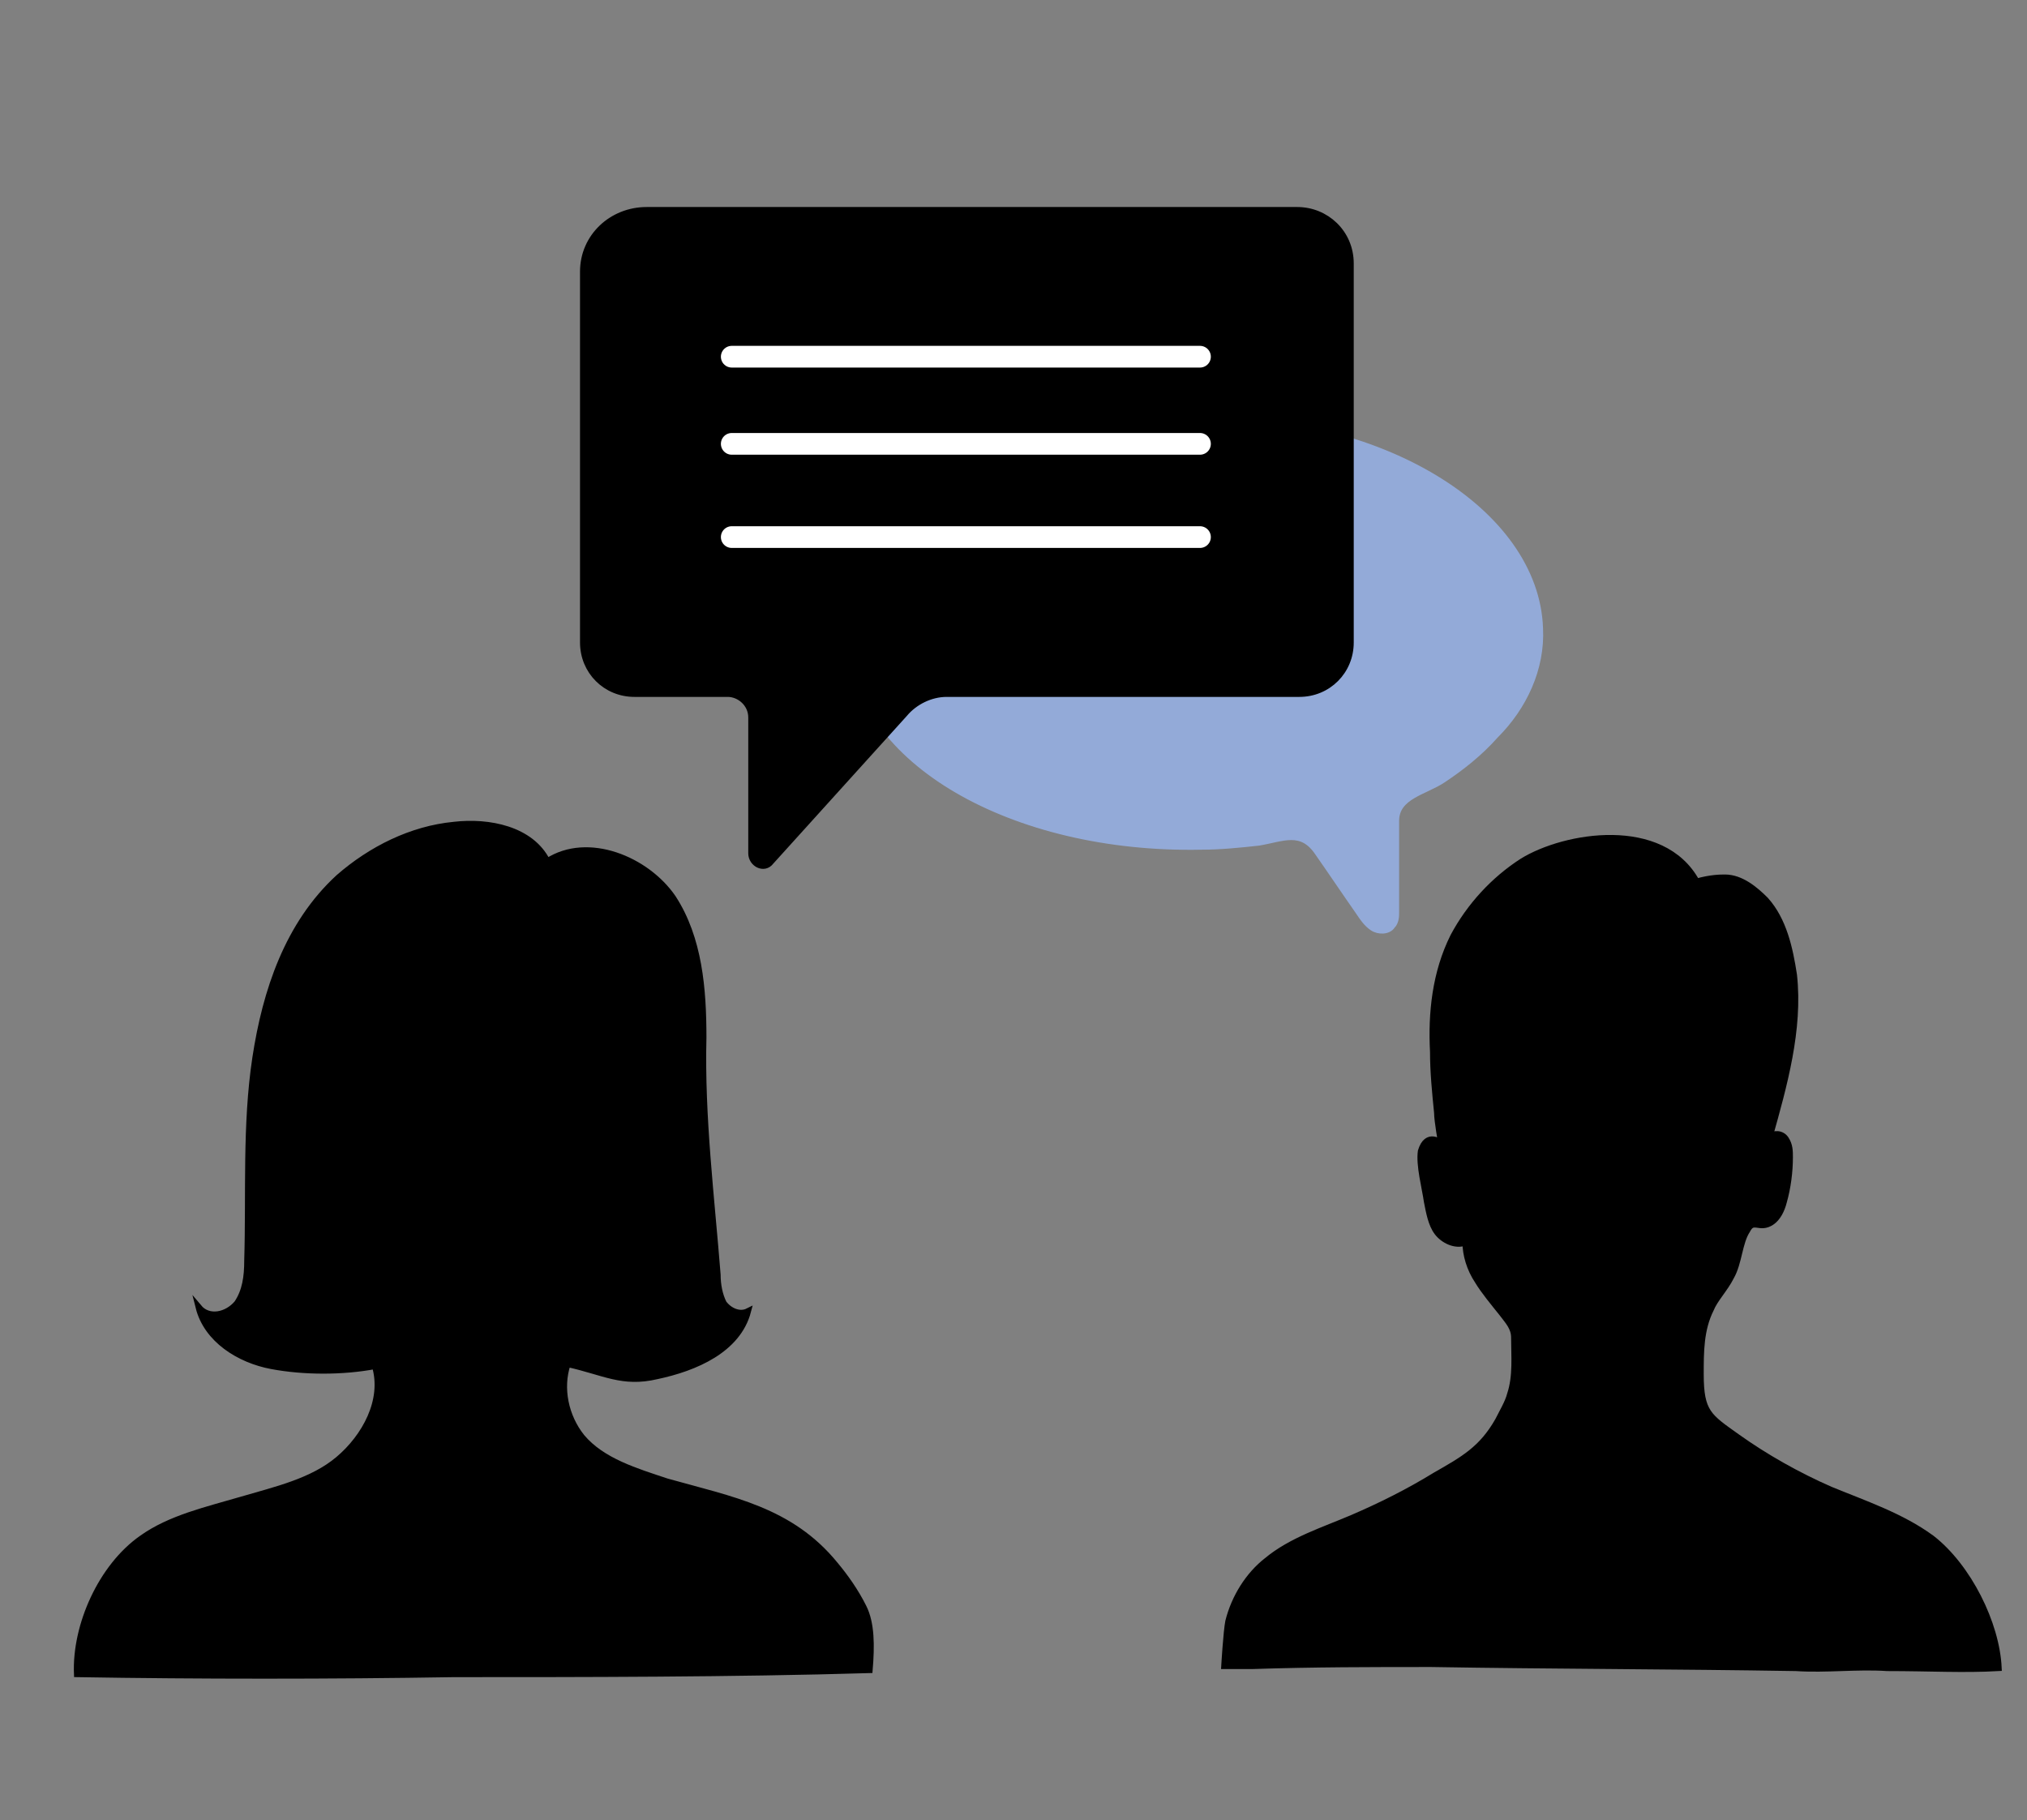
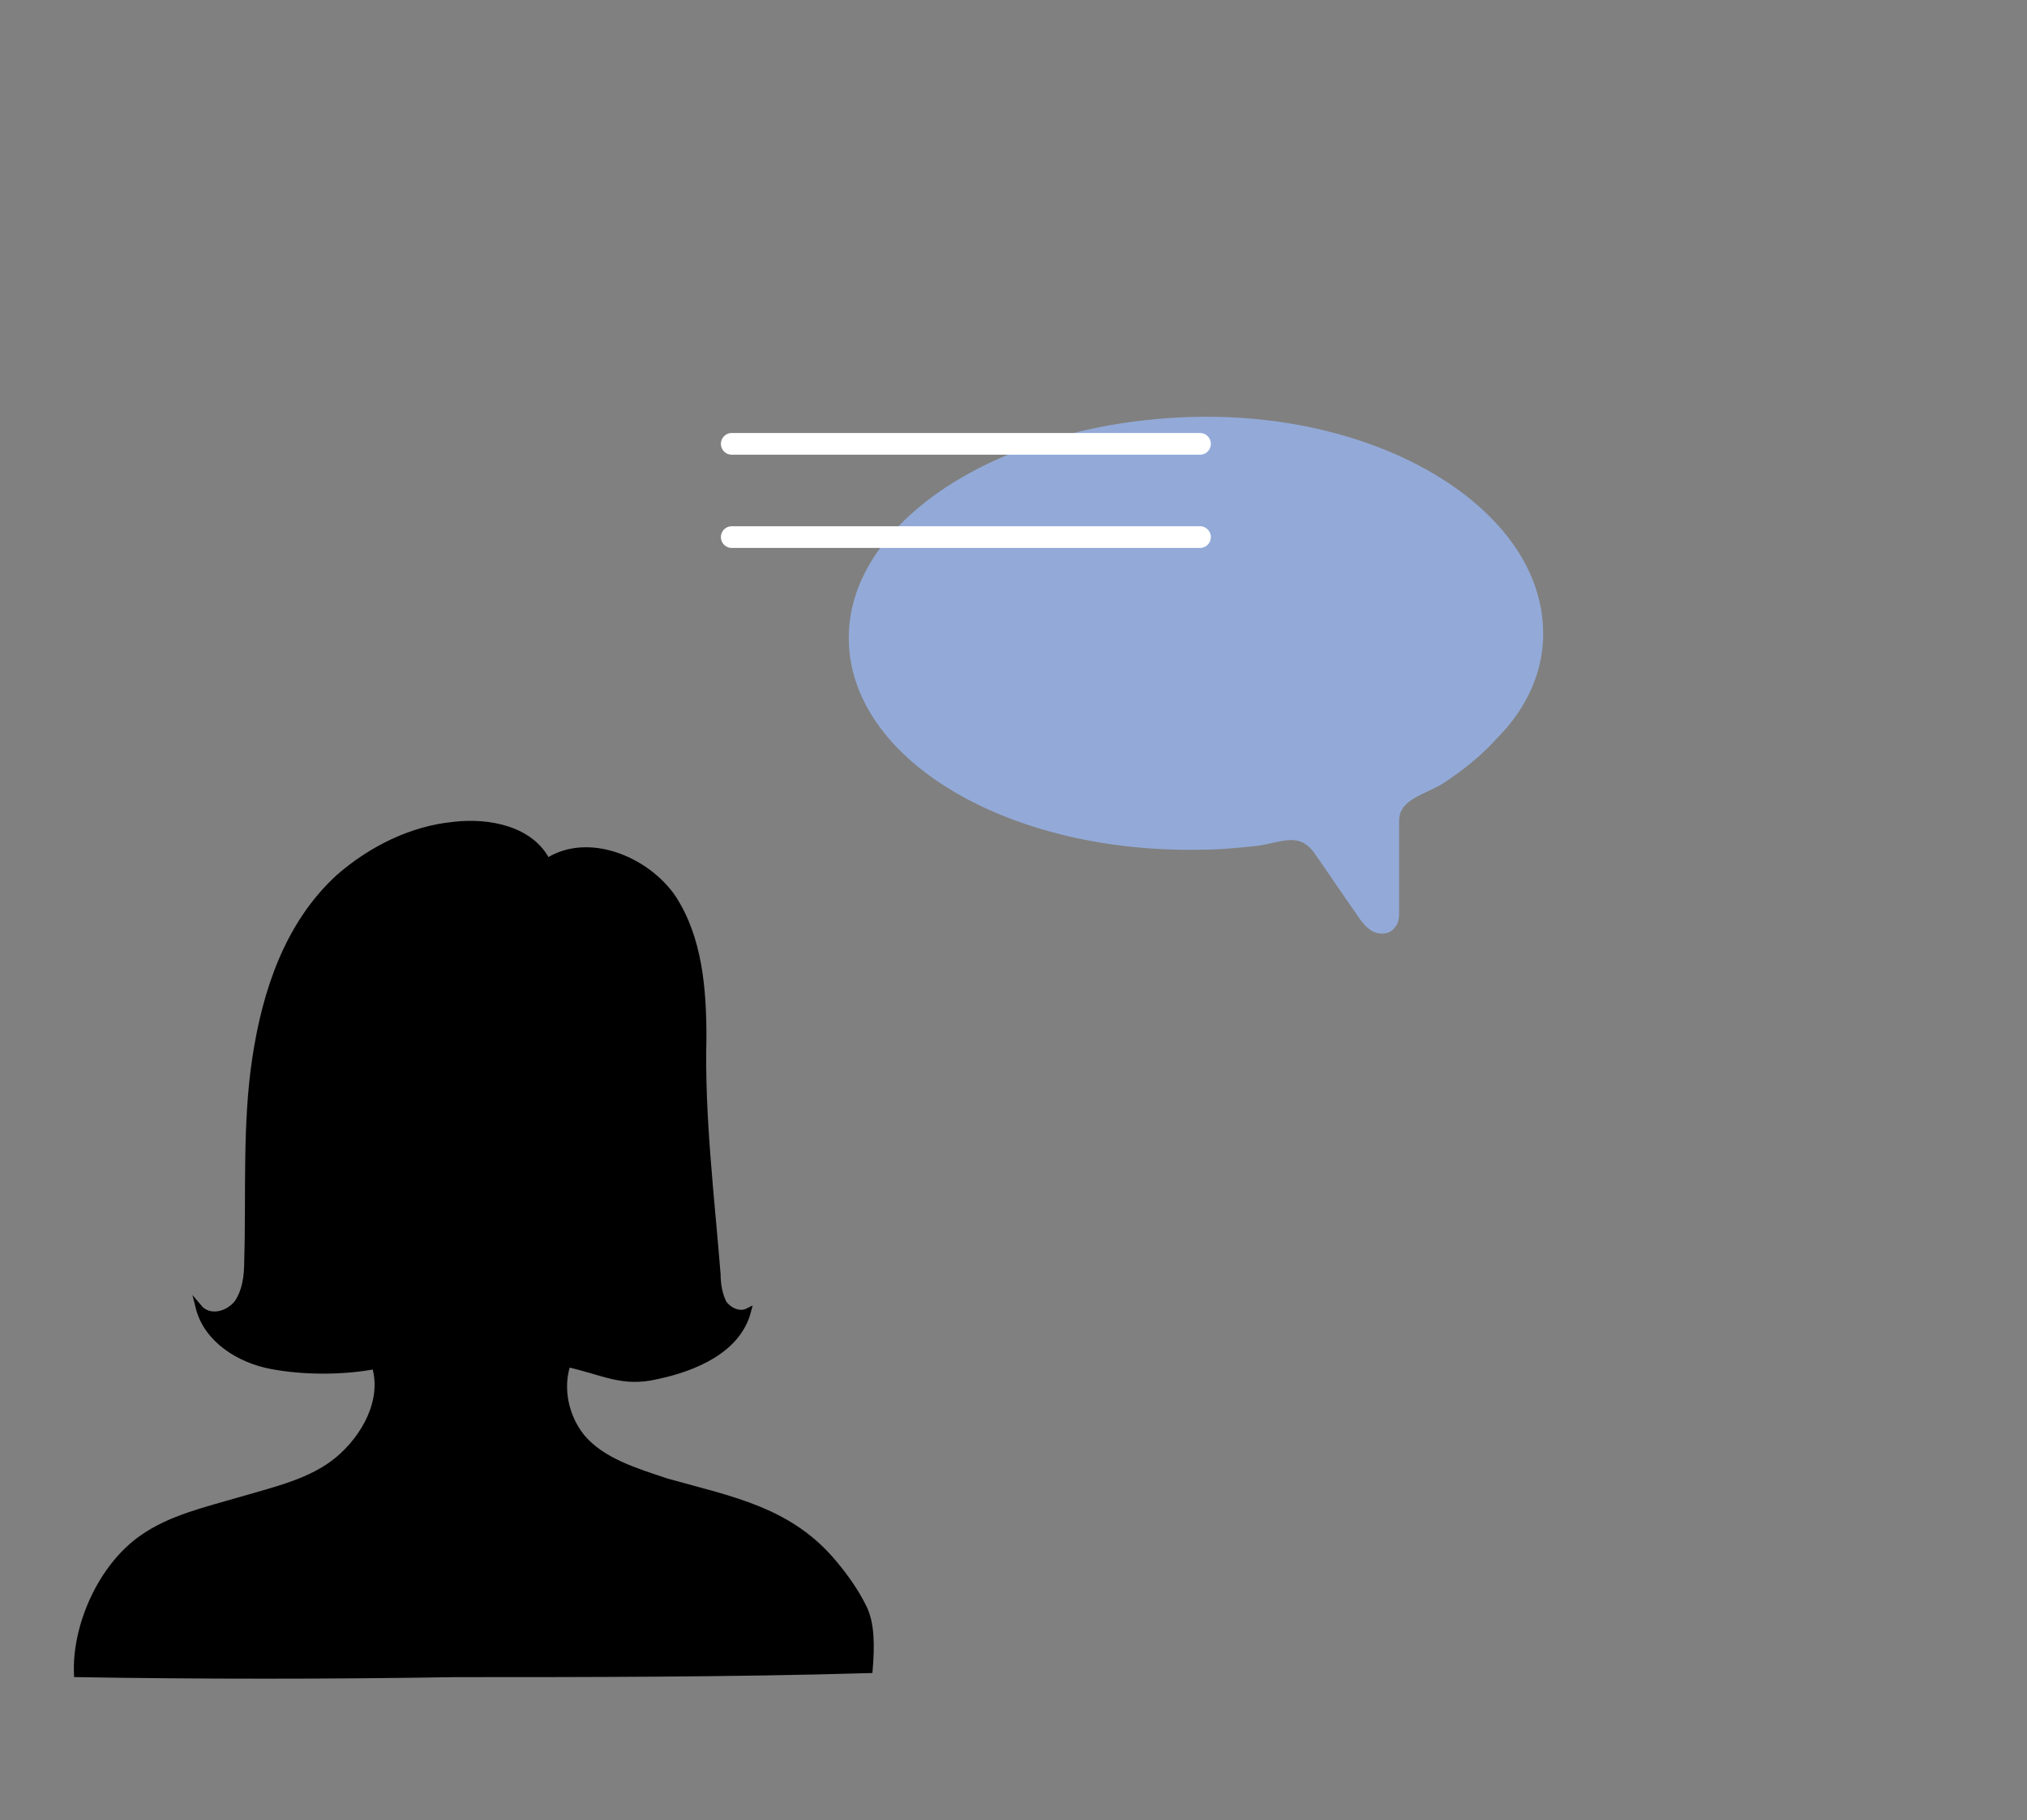
<svg xmlns="http://www.w3.org/2000/svg" version="1.1" id="Layer_1" x="0px" y="0px" viewBox="0 0 100 89.8" style="enable-background:new 0 0 100 89.8;" xml:space="preserve" width="100" height="89.8">
  <rect x="0" y="0" width="100" height="89.8" fill="#808080" stroke="none" />
  <style type="text/css"> .st0{stroke:#000000;stroke-width:0.303;stroke-miterlimit:10;} .st1{fill:#93AAD8;stroke:#93AAD8;stroke-width:0.248;stroke-miterlimit:10;} .st2{stroke:#000000;stroke-width:0.371;stroke-miterlimit:10;} .st3{fill:none;stroke:#FFFFFF;stroke-width:1.071;stroke-linecap:round;stroke-miterlimit:10;}
</style>
-   <path class="st0" d="M87.3,56.1c0.2-0.2,0.6-0.2,0.8,0.1c0.2,0.3,0.2,0.6,0.2,0.9c0,0.7-0.1,1.5-0.3,2.2c-0.1,0.4-0.3,0.8-0.6,1 c-0.6,0.4-0.9-0.2-1.2,0.4c-0.4,0.6-0.4,1.6-0.8,2.3c-0.3,0.6-0.8,1.1-1,1.6c-0.5,1-0.5,2.1-0.5,3.2c0,1.9,0.4,2.1,1.8,3.1 c1.4,1,3,1.9,4.6,2.6c1.7,0.7,3.5,1.3,5,2.4c1.8,1.4,3.2,4.2,3.3,6.4c-1.7,0.1-3.4,0-5.5,0c-1.5-0.1-3,0.1-4.5,0 c-6-0.1-12-0.1-18-0.2c-2.9,0-5.8,0-8.8,0.1c-0.8,0-1.4,0-1.4,0s0.1-1.7,0.2-2.2c0.3-1.2,1-2.3,1.9-3c1.2-1,2.8-1.5,4.2-2.1 c1.4-0.6,2.8-1.3,4.1-2.1c1.4-0.8,2.3-1.3,3.1-2.7c0.2-0.4,0.5-0.9,0.6-1.3c0.3-0.9,0.2-1.9,0.2-2.8c0-0.5-0.3-0.8-0.6-1.2 c-0.4-0.5-0.9-1.1-1.2-1.6c-0.4-0.6-0.6-1.3-0.6-1.9c-0.5,0.2-1.1-0.1-1.4-0.5s-0.4-1-0.5-1.5c-0.1-0.7-0.4-1.8-0.3-2.5 c0.3-1,1-0.4,1-0.4s-0.2-1.1-0.2-1.5c-0.1-1-0.2-2-0.2-3c-0.1-1.9,0.1-3.9,1-5.7c0.8-1.5,2-2.8,3.4-3.7c2.1-1.3,6.9-2.1,8.6,1 c0.7-0.2,1.2-0.2,1.4-0.2c0.8,0,1.5,0.6,2,1.1c0.9,1,1.2,2.4,1.4,3.7C88.8,50.8,88,53.6,87.3,56.1z" />
  <path class="st0" d="M28,67.3c-0.4,1.2-0.1,2.6,0.7,3.6c1,1.2,2.7,1.7,4.2,2.2c3.2,0.9,6.1,1.4,8.3,4.1c0.5,0.6,1,1.3,1.4,2.1 s0.4,1.9,0.3,3.1c-6.7,0.2-14.3,0.2-20.5,0.2c-6.1,0.1-12.6,0.1-18.6,0C3.7,80.2,5,77.3,7,75.9c1.4-1,3.2-1.4,4.9-1.9s3.5-0.9,4.8-2 s2.3-2.9,1.8-4.6c-1.6,0.3-3.5,0.3-5.1,0c-1.6-0.3-3.2-1.3-3.6-2.9c0.5,0.6,1.4,0.4,1.9-0.2c0.4-0.6,0.5-1.3,0.5-2.1 c0.1-3.3-0.1-6.7,0.4-10c0.5-3.3,1.6-6.6,4.1-8.9c1.6-1.4,3.6-2.4,5.7-2.6c1.7-0.2,3.8,0.2,4.6,1.8c2-1.3,4.9-0.1,6.2,1.8 c1.3,2,1.5,4.5,1.5,6.9c-0.1,3.9,0.4,7.9,0.7,11.7c0,0.5,0.1,1,0.3,1.4c0.3,0.4,0.8,0.6,1.2,0.4c-0.5,1.9-2.6,2.8-4.5,3.2 C30.7,68.3,29.8,67.7,28,67.3z" />
  <path class="st1" d="M76,31c0.1,2-0.8,3.9-2.2,5.3c-0.8,0.9-1.7,1.6-2.6,2.2c-0.9,0.6-2.3,0.8-2.3,2c0,1.5,0,3,0,4.5 c0,0.2,0,0.5-0.2,0.7c-0.2,0.3-0.7,0.3-1,0.1c-0.3-0.2-0.5-0.5-0.7-0.8c-0.7-1-1.3-1.9-2-2.9c-0.8-1.2-1.7-0.7-2.9-0.5 c-0.9,0.1-1.9,0.2-2.8,0.2c-9.4,0.2-17.1-4.3-17.3-10.1c-0.2-5.8,7.3-10.7,16.7-11S75.8,25.2,76,31z" />
  <g>
-     <path class="st2" d="M31.9,10.4H64c1.4,0,2.6,1.1,2.6,2.6v18.7c0,1.4-1.1,2.5-2.5,2.5H46.7c-0.8,0-1.6,0.4-2.1,1L38,42.5 c-0.3,0.4-0.9,0.1-0.9-0.4v-6.7c0-0.7-0.6-1.2-1.2-1.2h-4.6c-1.4,0-2.5-1.1-2.5-2.5V13.4C28.8,11.7,30.2,10.4,31.9,10.4L31.9,10.4z " />
-     <line class="st3" x1="36.1" y1="17.6" x2="59.2" y2="17.6" />
    <line class="st3" x1="36.1" y1="21.9" x2="59.2" y2="21.9" />
    <line class="st3" x1="36.1" y1="26.5" x2="59.2" y2="26.5" />
  </g>
</svg>